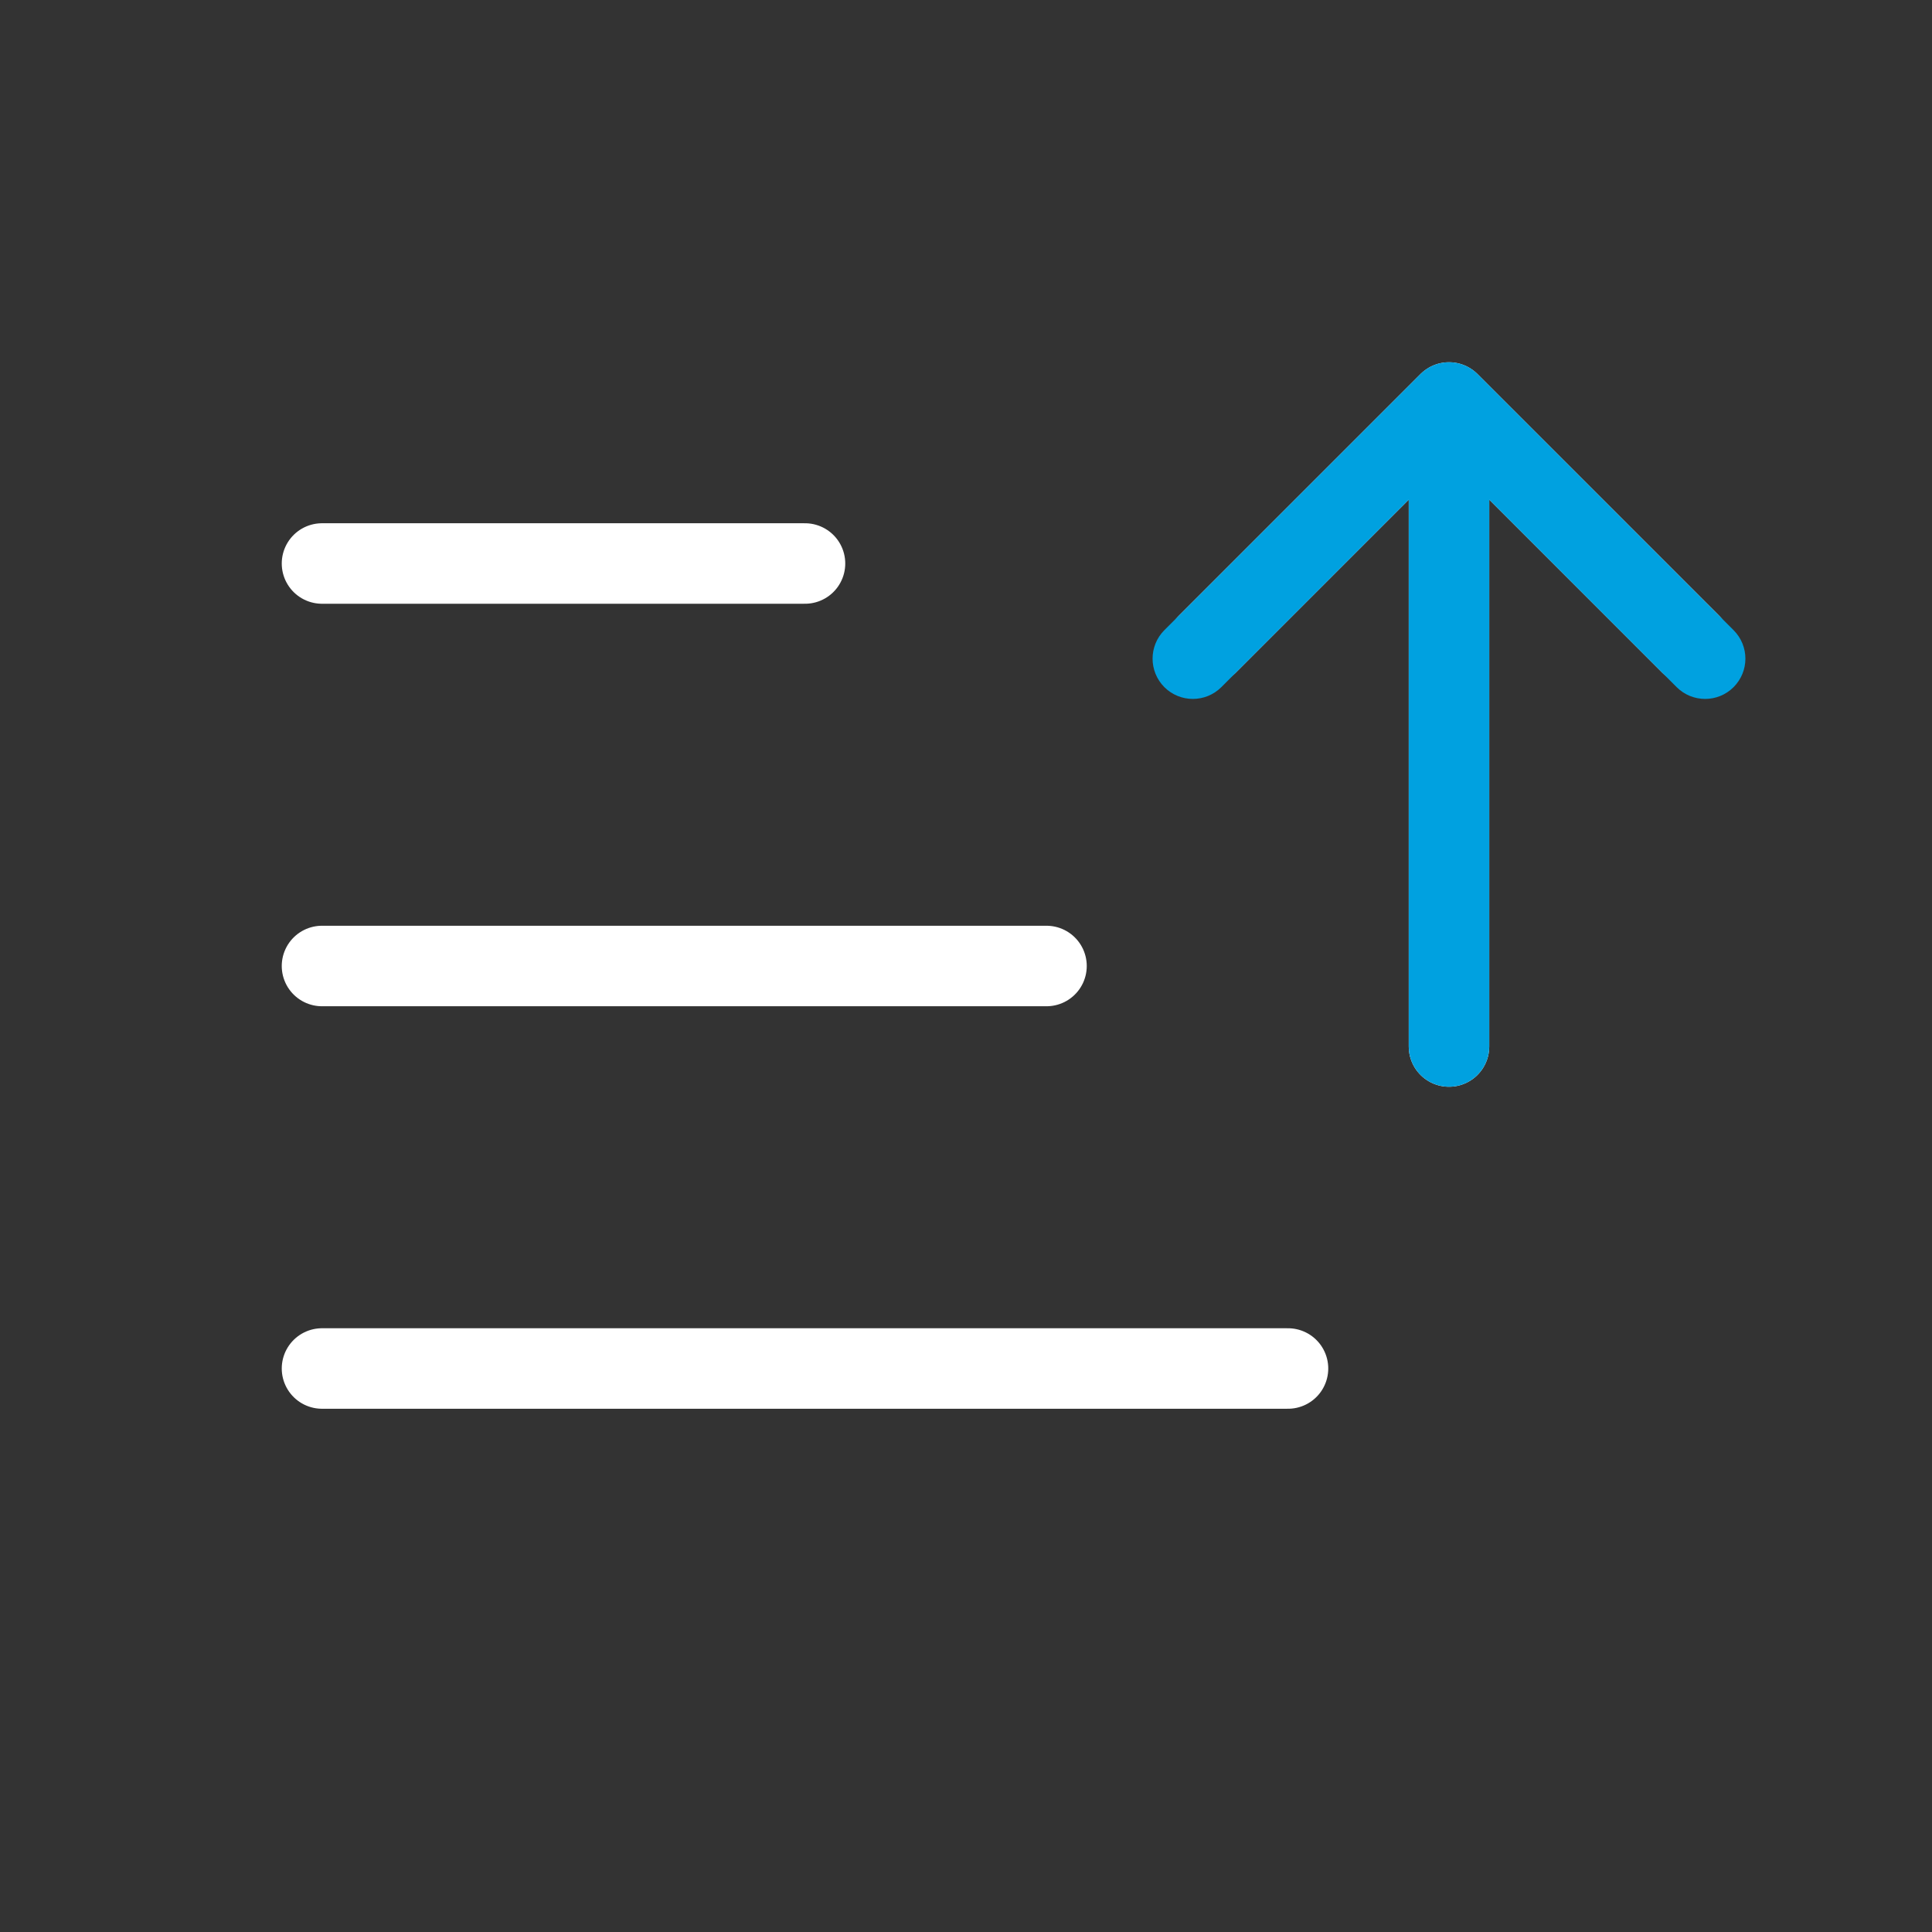
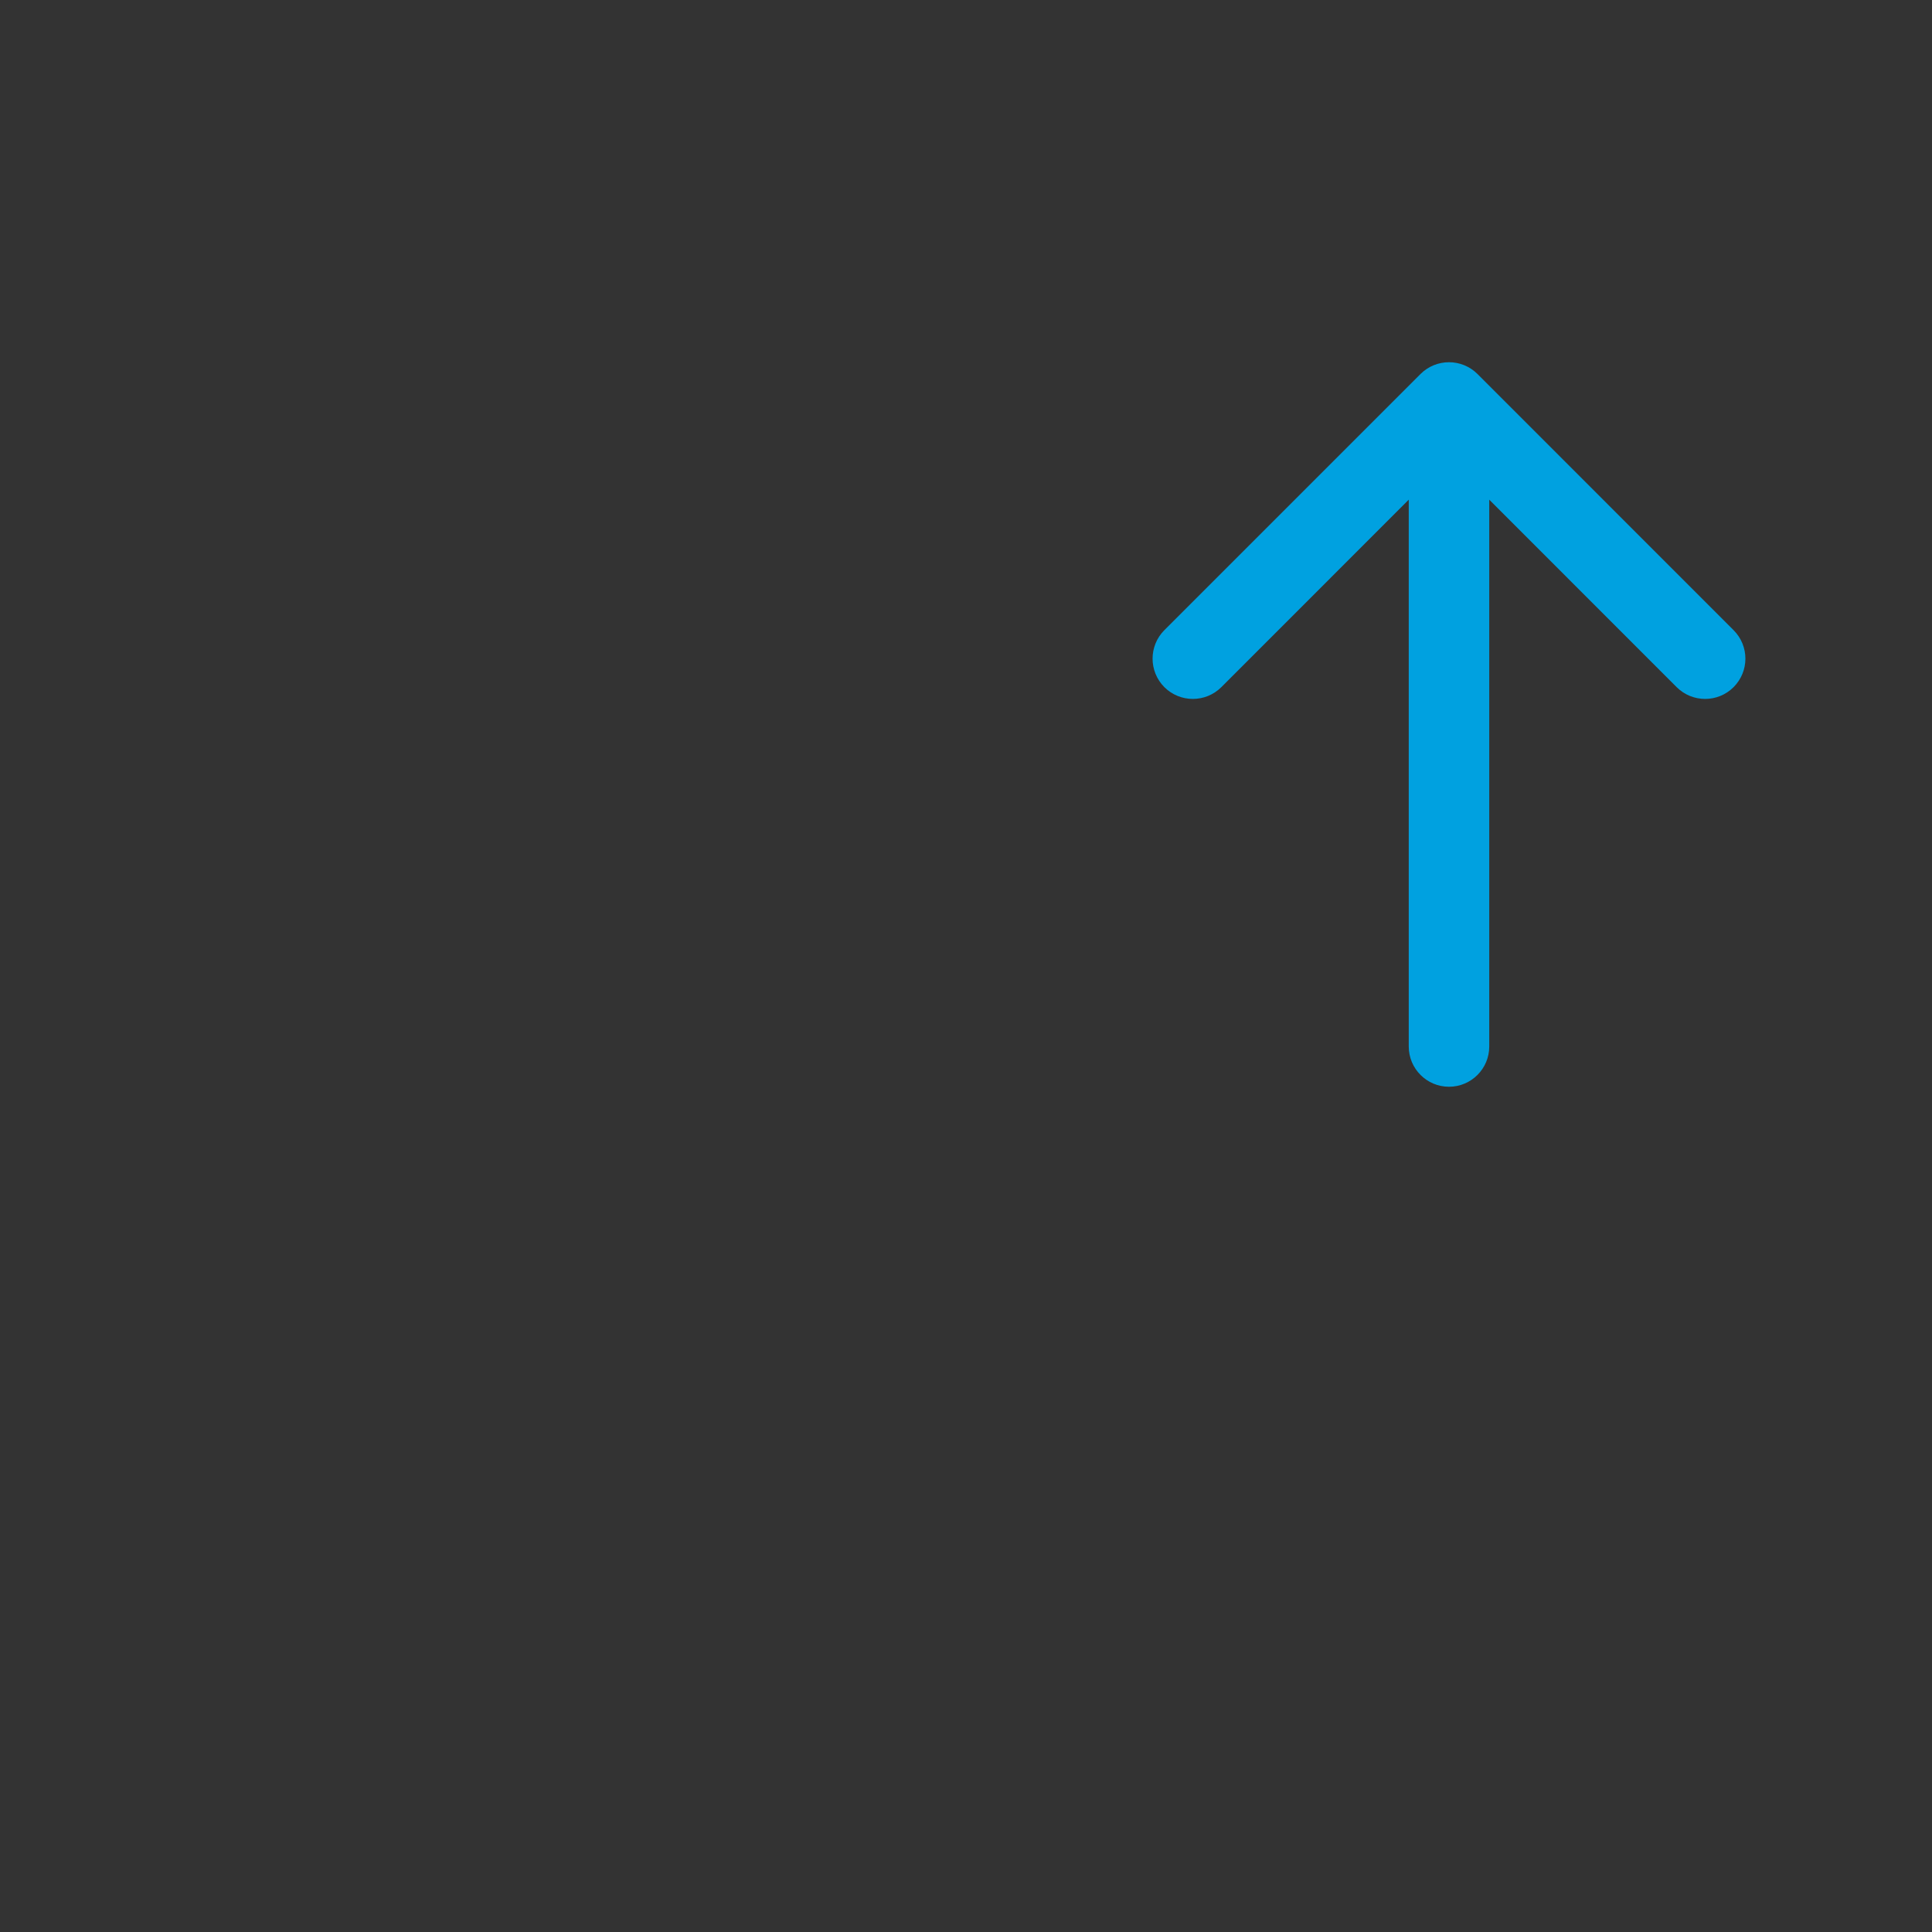
<svg xmlns="http://www.w3.org/2000/svg" width="24" height="24" viewBox="0 0 24 24" fill="none">
  <rect x="0" y="0" width="24" height="24" fill="#333333" stroke="none" />
-   <path d="M4 17H16M4 12H13M4 7H10M18 13V5M18 5L21 8M18 5L15 8" stroke="white" stroke-linecap="round" stroke-linejoin="round" />
  <path d="M17.5 13C17.5 13.276 17.724 13.5 18 13.5C18.276 13.5 18.5 13.276 18.5 13L17.5 13ZM18.354 4.646C18.158 4.451 17.842 4.451 17.646 4.646L14.464 7.828C14.269 8.024 14.269 8.34 14.464 8.536C14.66 8.731 14.976 8.731 15.172 8.536L18 5.707L20.828 8.536C21.024 8.731 21.34 8.731 21.535 8.536C21.731 8.34 21.731 8.024 21.535 7.828L18.354 4.646ZM18.5 13L18.5 5L17.5 5L17.5 13L18.5 13Z" fill="#00A1E0" />
</svg>